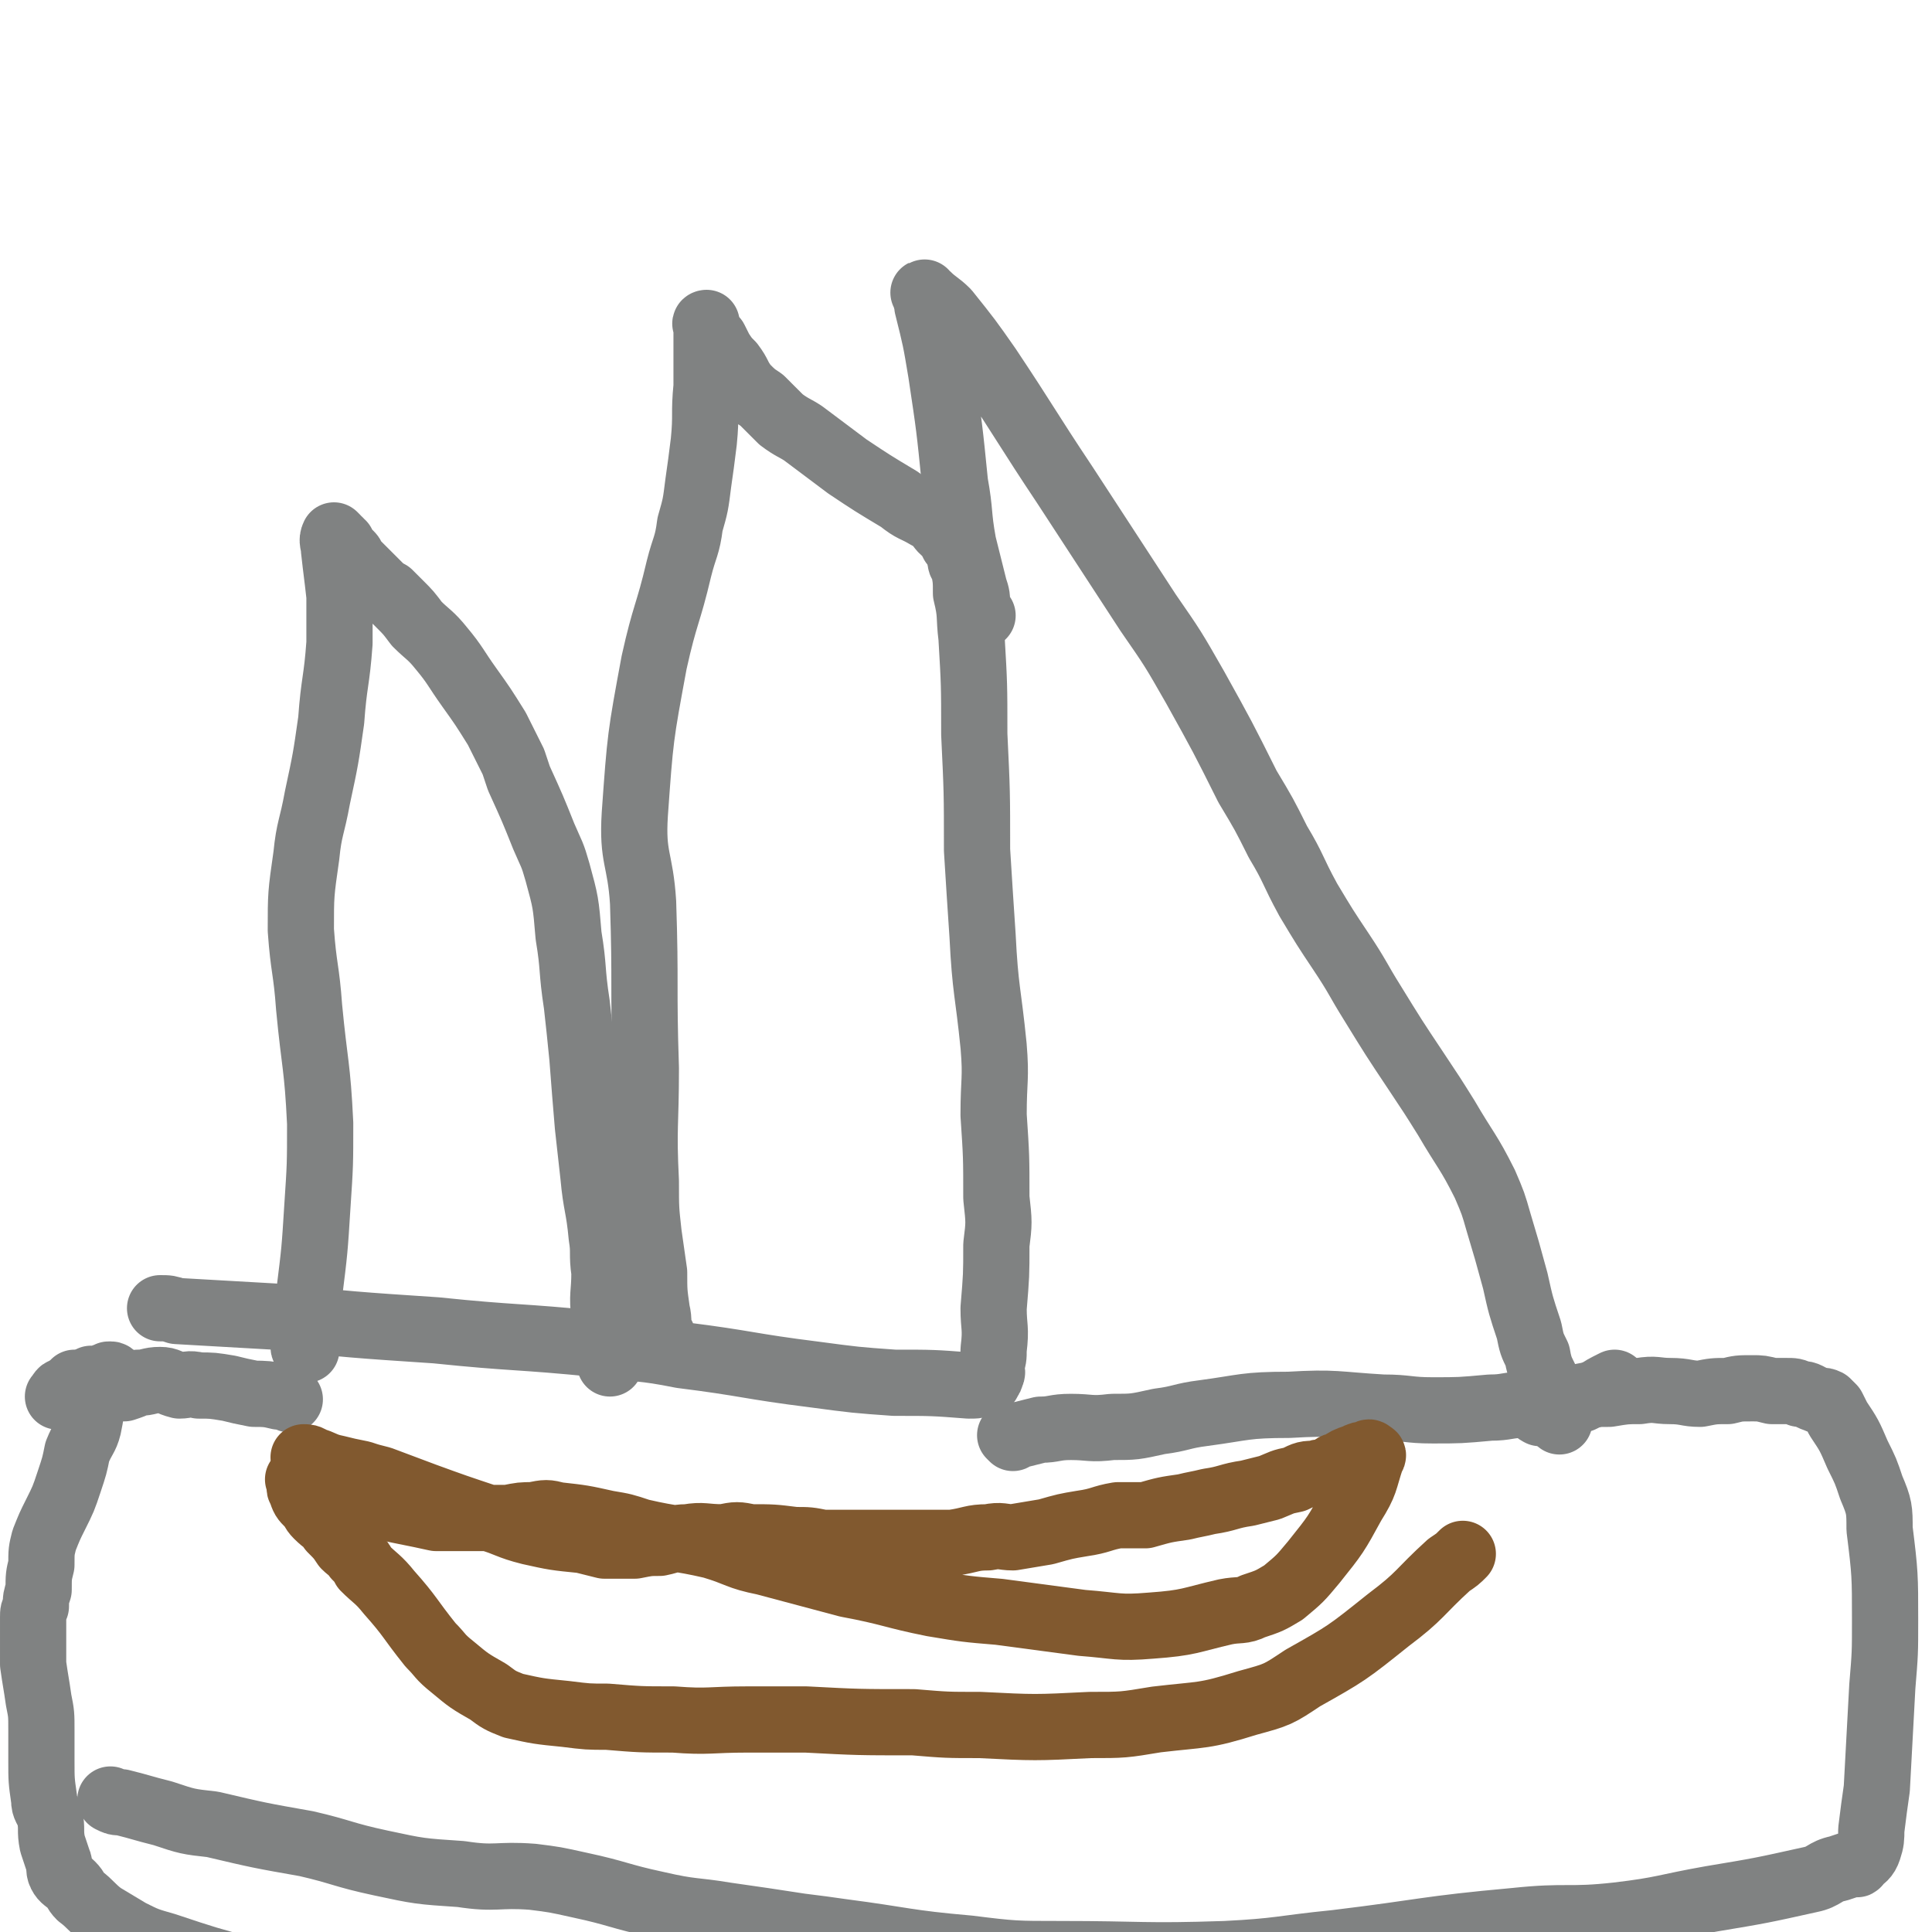
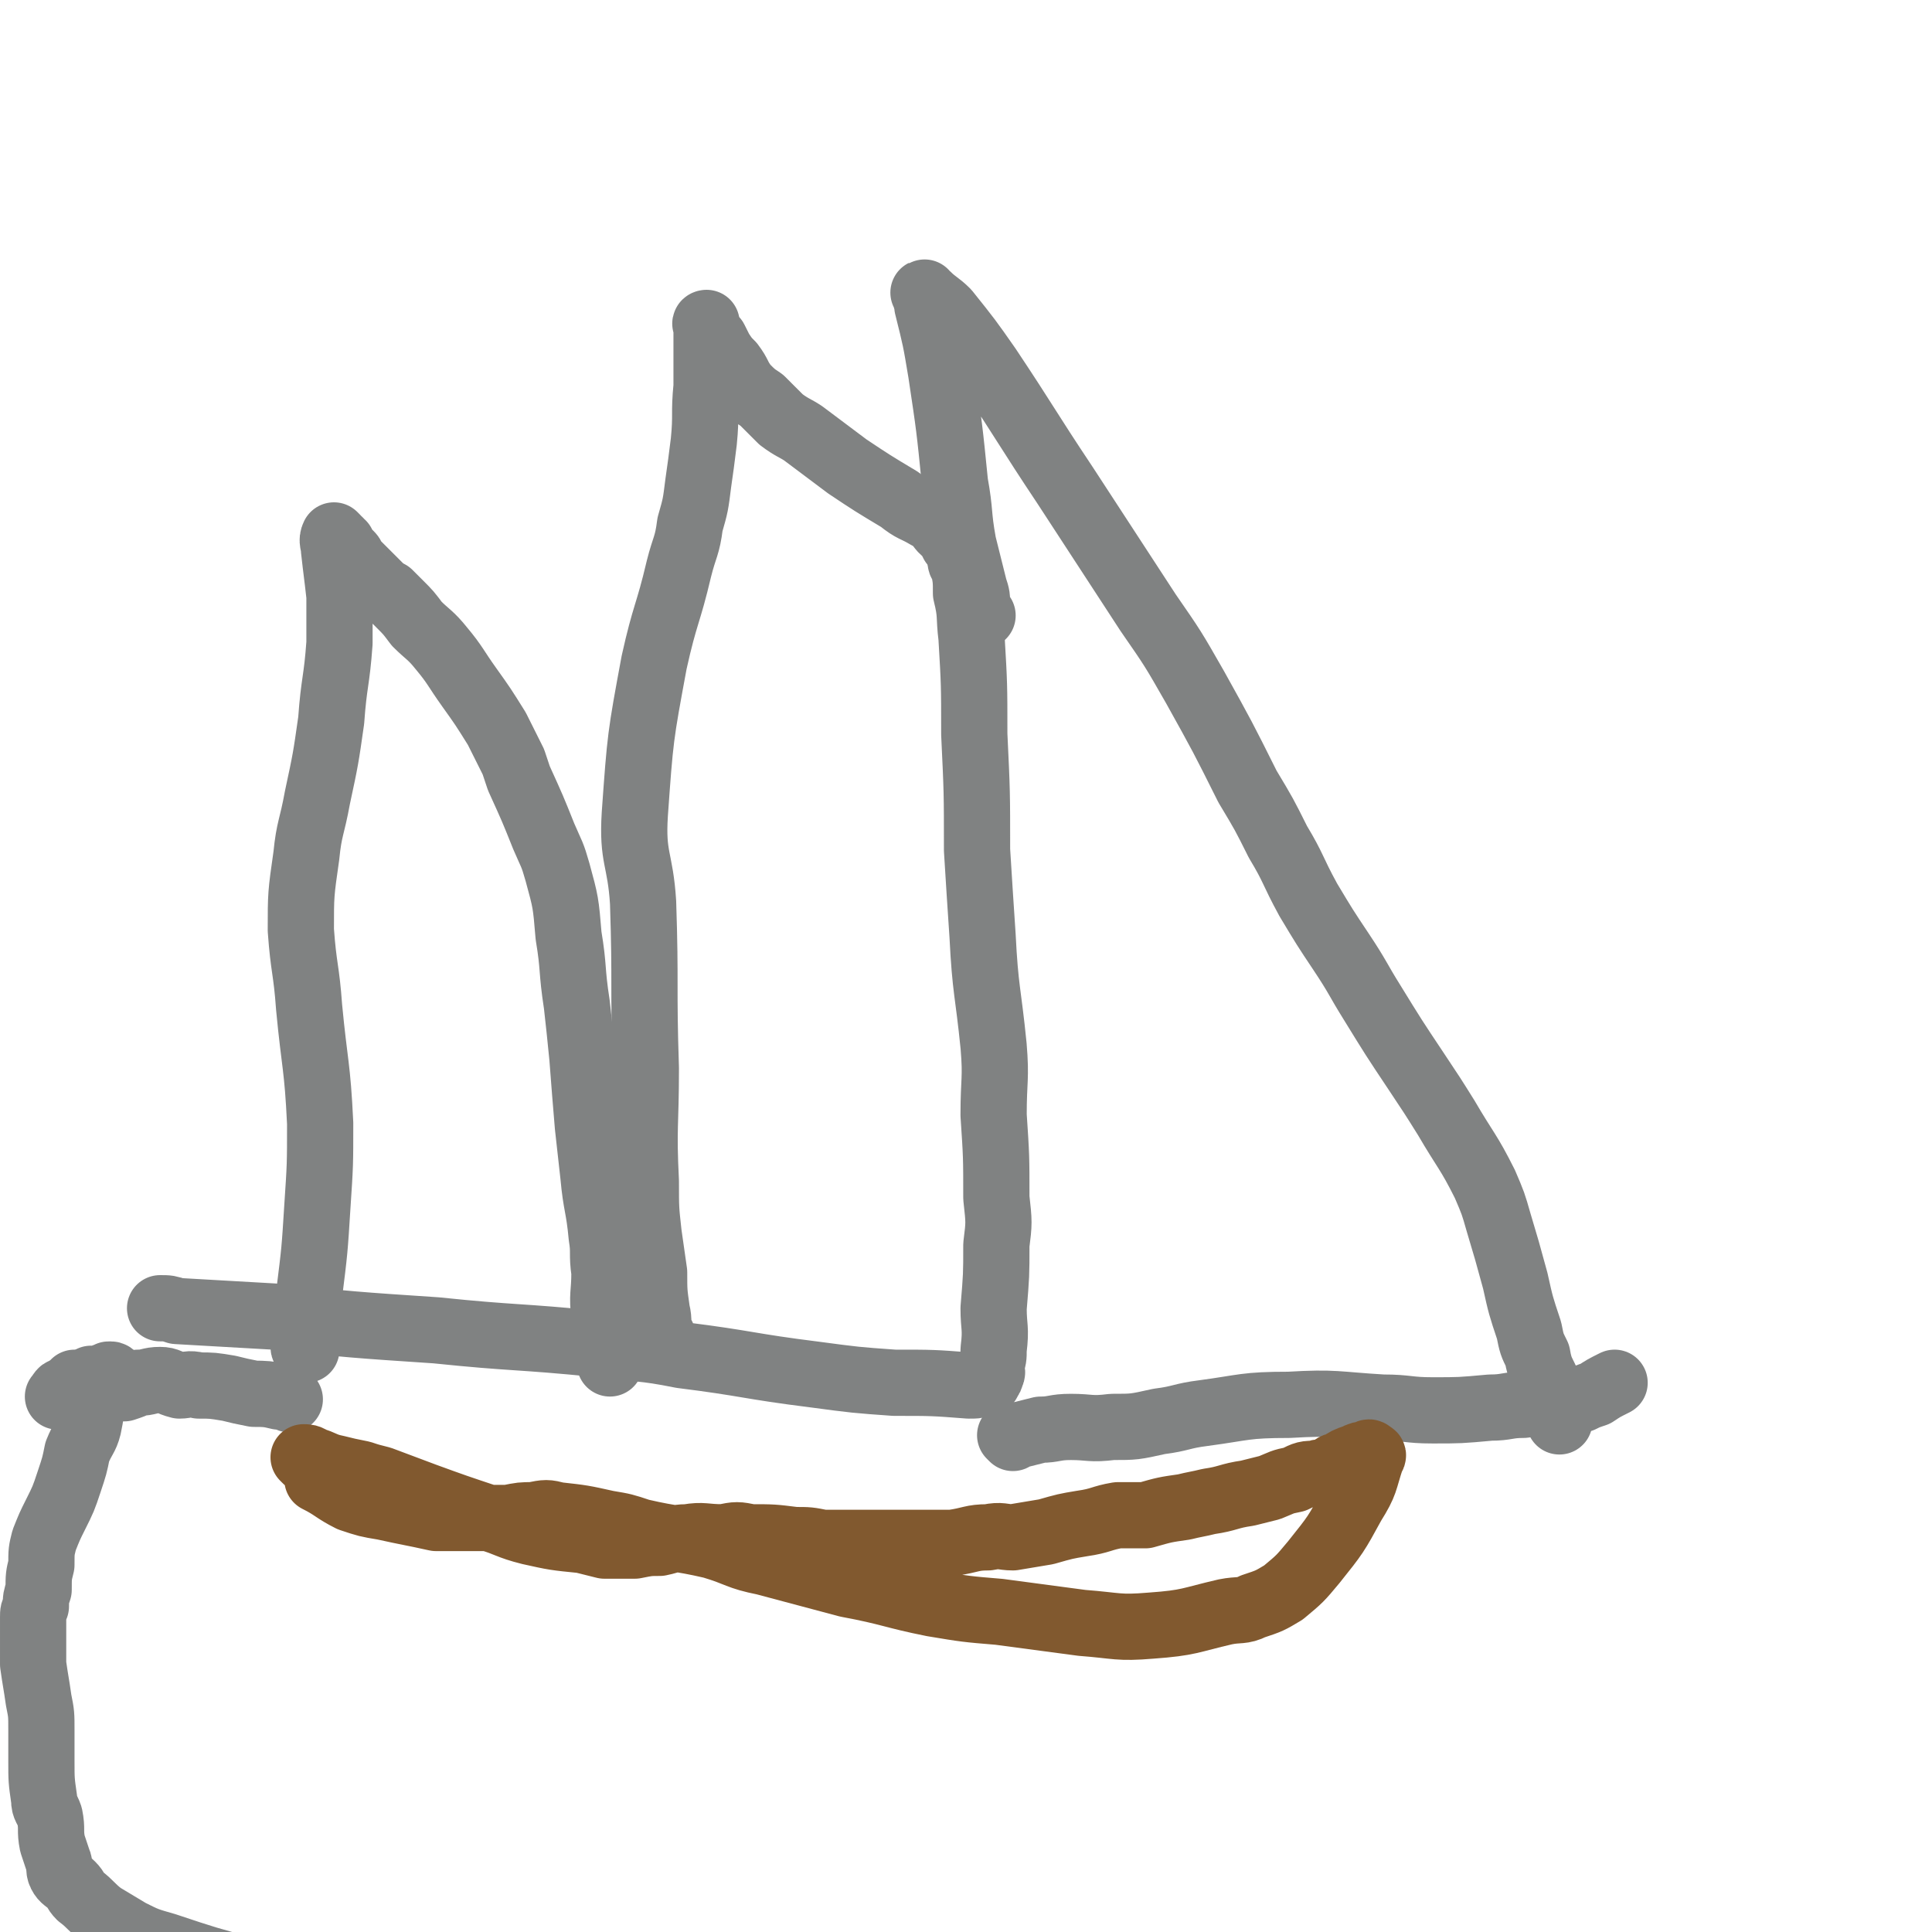
<svg xmlns="http://www.w3.org/2000/svg" viewBox="0 0 700 700" version="1.1">
  <g fill="none" stroke="#808282" stroke-width="24" stroke-linecap="round" stroke-linejoin="round">
    <path d="M28,502c0,0 -1,-1 -1,-1 1,0 2,1 3,1 3,0 4,0 6,0 0,0 -1,0 -1,0 2,0 3,0 6,1 2,0 3,0 4,0 3,-1 3,-1 5,-2 4,0 4,-1 8,-1 3,0 3,1 7,2 3,0 3,-1 7,0 5,0 5,0 11,1 4,1 4,1 9,2 4,0 5,0 9,1 2,0 2,0 4,1 " />
    <path d="M41,499c0,0 0,-1 -1,-1 -1,0 -1,0 -2,1 -2,0 -2,1 -5,1 0,0 0,-1 0,0 -2,0 -2,1 -5,2 -2,1 -2,1 -5,2 -1,0 -1,1 -2,2 " />
    <path d="M33,505c0,0 0,-1 -1,-1 0,1 1,1 1,3 0,5 0,5 -1,10 -1,4 -2,4 -4,9 -1,5 -1,5 -3,11 -2,6 -2,6 -5,12 -2,4 -2,4 -4,9 -1,4 -1,4 -1,9 -1,4 -1,4 -1,9 -1,3 -1,3 -1,6 -1,2 -1,2 -1,4 0,2 0,2 0,4 0,4 0,4 0,7 0,3 0,3 0,6 1,7 1,6 2,13 1,5 1,5 1,11 0,5 0,5 0,11 0,7 0,7 1,14 0,3 1,3 2,6 1,5 0,5 1,10 1,3 1,3 2,6 1,2 0,3 1,5 1,2 2,2 4,4 2,2 1,2 3,4 4,3 4,4 8,7 5,3 5,3 10,6 6,3 6,3 13,5 15,5 15,5 30,9 12,3 12,2 24,5 12,3 12,4 24,8 12,4 12,4 25,7 7,1 7,1 15,2 7,1 7,1 14,2 7,1 7,1 15,2 8,1 8,0 17,2 9,1 9,1 18,3 7,1 7,2 15,3 7,1 7,0 15,0 6,1 6,1 12,1 6,1 6,2 12,2 6,1 6,1 11,1 5,1 5,1 10,1 5,1 5,0 10,0 6,1 6,1 12,1 5,1 5,1 10,0 4,0 4,0 9,-1 5,0 5,-1 10,-1 5,0 5,1 11,1 4,1 4,0 9,0 4,0 4,0 9,0 4,0 4,-1 9,-1 3,0 3,1 6,1 4,1 4,1 7,1 3,1 3,0 6,0 2,0 2,0 5,0 2,0 2,0 4,0 0,1 0,1 0,1 " />
-     <path d="M558,512c0,0 -2,-1 -1,-1 2,-1 3,-1 6,-2 5,-1 5,-2 10,-3 5,-1 5,-1 10,-1 6,-1 6,-1 11,-1 6,-1 6,0 11,0 6,0 6,1 11,1 5,-1 5,-1 10,-1 4,-1 4,-1 9,-1 3,0 3,0 7,1 2,0 2,0 5,0 3,0 3,0 5,1 3,0 3,1 6,2 2,1 2,0 4,1 1,1 1,1 2,2 1,2 1,2 2,4 4,6 4,6 7,13 3,6 3,6 5,12 3,7 3,8 3,15 2,16 2,17 2,33 0,12 0,12 -1,24 -1,19 -1,19 -2,37 -1,7 -1,7 -2,15 0,3 0,4 -1,7 -1,3 -2,3 -4,5 0,1 -1,0 -1,0 -3,1 -3,1 -6,2 -5,1 -5,3 -10,4 -18,4 -18,4 -36,7 -17,3 -17,4 -34,6 -18,2 -18,0 -37,2 -33,3 -32,4 -65,8 -20,2 -20,3 -40,4 -30,1 -30,0 -60,0 -16,0 -17,0 -33,-2 -23,-2 -23,-3 -46,-6 -7,-1 -7,-1 -15,-2 -13,-2 -13,-2 -27,-4 -12,-2 -12,-1 -25,-4 -14,-3 -14,-4 -28,-7 -9,-2 -9,-2 -17,-3 -13,-1 -13,1 -26,-1 -15,-1 -15,-1 -29,-4 -14,-3 -14,-4 -27,-7 -17,-3 -17,-3 -34,-7 -9,-1 -9,-1 -18,-4 -8,-2 -7,-2 -15,-4 -2,0 -2,0 -4,-1 " />
    <path d="M111,489c0,0 -1,0 -1,-1 0,-3 1,-3 1,-6 1,-6 1,-7 1,-13 2,-16 2,-16 3,-32 1,-15 1,-15 1,-30 -1,-21 -2,-21 -4,-42 -1,-14 -2,-14 -3,-28 0,-13 0,-13 2,-27 1,-10 2,-10 4,-21 3,-14 3,-14 5,-28 1,-14 2,-14 3,-28 0,-9 0,-9 0,-17 -1,-9 -1,-8 -2,-17 0,-2 -1,-3 0,-5 0,0 1,1 1,1 1,1 0,1 1,1 0,1 0,1 1,1 0,1 0,1 1,2 1,1 1,1 2,2 1,1 0,1 1,2 1,1 1,1 2,2 1,1 1,1 3,3 1,1 1,1 2,2 1,1 1,1 3,3 1,1 1,1 3,2 2,2 2,2 4,4 3,3 3,3 6,7 4,4 5,4 9,9 5,6 5,7 10,14 5,7 5,7 10,15 3,6 3,6 6,12 1,3 1,3 2,6 5,11 5,11 9,21 3,7 3,6 5,13 3,11 3,11 4,23 2,12 1,12 3,25 1,9 1,9 2,19 1,13 1,13 2,25 1,9 1,9 2,18 1,11 2,11 3,22 1,6 0,6 1,13 0,8 -1,8 0,16 0,5 1,5 2,10 0,3 0,3 0,5 0,1 0,1 0,1 0,1 0,1 0,1 " />
    <path d="M240,484c0,0 -1,0 -1,-1 -1,-4 0,-4 -1,-8 -1,-7 -1,-7 -1,-14 -1,-7 -1,-7 -2,-14 -1,-9 -1,-9 -1,-19 -1,-20 0,-20 0,-41 -1,-30 0,-30 -1,-60 -1,-16 -4,-16 -3,-32 2,-28 2,-28 7,-55 4,-18 5,-17 9,-34 2,-8 3,-8 4,-16 2,-7 2,-7 3,-15 1,-7 1,-7 2,-15 1,-10 0,-10 1,-20 0,-5 0,-5 0,-11 0,-2 0,-2 0,-5 0,-3 0,-3 0,-6 0,0 0,-1 0,-1 0,0 -1,0 0,1 0,1 0,1 1,2 1,2 1,2 2,3 1,2 1,2 2,4 2,3 2,3 4,5 3,4 2,4 5,8 3,3 3,3 6,5 4,4 4,4 7,7 4,3 5,3 8,5 8,6 8,6 16,12 9,6 9,6 19,12 5,4 5,3 10,6 2,1 2,1 3,2 2,2 2,3 4,4 0,0 0,0 1,0 0,0 -1,0 0,1 0,1 0,1 1,1 0,0 1,0 1,0 0,0 0,1 0,1 -1,1 -1,1 0,1 0,1 0,1 1,1 0,1 0,1 1,2 0,1 -1,1 0,2 0,2 0,2 1,3 1,5 1,5 1,10 2,8 1,8 2,16 1,17 1,17 1,35 1,21 1,21 1,42 1,16 1,16 2,31 1,20 2,20 4,40 1,12 0,12 0,25 1,15 1,15 1,30 1,9 1,9 0,17 0,11 0,11 -1,23 0,7 1,7 0,15 0,3 0,3 -1,6 0,2 1,2 0,3 0,1 0,1 -1,2 0,1 0,1 -2,1 -2,1 -2,1 -5,1 -13,-1 -13,-1 -27,-1 -14,-1 -14,-1 -29,-3 -24,-3 -24,-4 -48,-7 -15,-3 -15,-2 -30,-4 -30,-3 -30,-2 -59,-5 -30,-2 -30,-2 -59,-5 -17,-1 -17,-1 -35,-2 -3,-1 -3,-1 -6,-1 " />
    <path d="M367,521c0,0 -1,-1 -1,-1 1,0 1,0 3,0 4,-1 4,-1 8,-2 5,0 5,-1 11,-1 7,0 7,1 15,0 8,0 8,0 17,-2 8,-1 8,-2 16,-3 15,-2 15,-3 31,-3 17,-1 17,0 34,1 9,0 9,1 18,1 10,0 10,0 21,-1 6,0 6,-1 12,-1 7,-1 7,-1 14,-1 2,-1 2,0 4,0 1,-1 1,-1 3,-1 2,-1 2,-1 5,-2 3,-2 3,-2 7,-4 " />
    <path d="M356,223c0,0 -1,0 -1,-1 0,-1 0,-1 -1,-2 0,-4 0,-4 -1,-7 -2,-8 -2,-8 -4,-16 -2,-11 -1,-11 -3,-22 -2,-20 -2,-20 -5,-40 -2,-12 -2,-12 -5,-24 0,-2 -1,-3 -1,-5 -1,0 0,0 1,1 3,3 4,3 7,6 8,10 8,10 15,20 14,21 14,22 28,43 15,23 15,23 30,46 9,13 9,13 17,27 10,18 10,18 19,36 6,10 6,10 11,20 6,10 5,10 11,21 6,10 6,10 12,19 6,9 6,10 11,18 8,13 8,13 16,25 6,9 6,9 11,17 7,12 8,12 14,24 3,7 3,7 5,14 3,10 3,10 6,21 2,9 2,9 5,18 1,5 1,5 3,9 1,6 2,6 4,11 1,3 0,3 2,6 1,3 1,3 2,6 0,0 0,0 0,1 " />
  </g>
  <g fill="none" stroke="#81592F" stroke-width="24" stroke-linecap="round" stroke-linejoin="round">
    <path d="M111,529c0,0 -1,-1 -1,-1 1,0 2,0 3,1 4,1 4,2 9,3 4,1 4,1 9,2 3,1 3,1 7,2 8,3 8,3 16,6 11,4 11,4 23,8 7,2 7,3 15,5 9,2 9,2 19,3 4,1 4,1 8,2 6,0 6,0 11,0 5,-1 5,-1 9,-1 5,-1 5,-2 10,-2 6,-1 6,0 13,0 5,-1 5,-1 10,0 8,0 8,0 16,1 5,0 5,0 10,1 10,0 10,0 20,0 6,0 6,0 12,0 8,0 8,0 15,0 7,-1 7,-2 13,-2 5,-1 5,0 9,0 6,-1 6,-1 12,-2 7,-2 7,-2 13,-3 7,-1 7,-2 13,-3 5,0 5,0 10,0 7,-2 7,-2 14,-3 4,-1 5,-1 9,-2 7,-1 7,-2 14,-3 4,-1 4,-1 8,-2 5,-2 4,-2 9,-3 4,-2 4,-2 8,-2 1,-1 1,0 3,0 1,-1 1,-1 2,-1 1,-1 1,-2 3,-2 3,-2 3,-2 6,-3 2,-1 2,-1 4,-1 1,-1 1,-1 2,0 0,0 1,0 0,1 -3,9 -2,9 -7,17 -6,11 -6,11 -14,21 -5,6 -5,6 -11,11 -5,3 -5,3 -11,5 -4,2 -5,1 -10,2 -13,3 -13,4 -27,5 -12,1 -12,0 -25,-1 -15,-2 -15,-2 -30,-4 -12,-1 -12,-1 -24,-3 -15,-3 -15,-4 -31,-7 -15,-4 -15,-4 -30,-8 -10,-2 -9,-3 -19,-6 -13,-3 -13,-2 -26,-5 -6,-2 -6,-2 -12,-3 -9,-2 -9,-2 -18,-3 -4,-1 -4,-1 -9,0 -4,0 -4,0 -9,1 -7,0 -7,0 -15,0 -5,0 -5,0 -11,0 -9,-2 -10,-2 -19,-4 -6,-1 -6,-1 -12,-3 -6,-3 -6,-4 -12,-7 0,0 0,0 0,0 " />
-     <path d="M133,546c0,0 0,-1 -1,-1 -1,-1 -1,-1 -2,-1 -3,-2 -3,-2 -7,-3 -3,-1 -3,-1 -6,-2 -2,-1 -2,-1 -5,-3 -2,0 -3,-1 -4,0 0,0 1,0 1,1 0,1 -1,2 0,3 1,3 1,3 3,5 2,2 1,2 3,4 3,3 3,2 5,5 3,3 3,3 5,6 2,2 3,2 4,4 2,2 2,2 3,4 4,4 5,4 9,9 8,9 7,9 15,19 4,4 3,4 8,8 6,5 6,5 13,9 4,3 4,3 9,5 9,2 9,2 19,3 8,1 8,1 15,1 12,1 12,1 24,1 13,1 13,0 27,0 10,0 10,0 21,0 19,1 19,1 39,1 12,1 12,1 24,1 20,1 20,1 40,0 12,0 12,0 24,-2 17,-2 17,-1 33,-6 11,-3 11,-3 20,-9 16,-9 16,-9 31,-21 12,-9 11,-10 22,-20 3,-2 3,-2 5,-4 " />
  </g>
</svg>